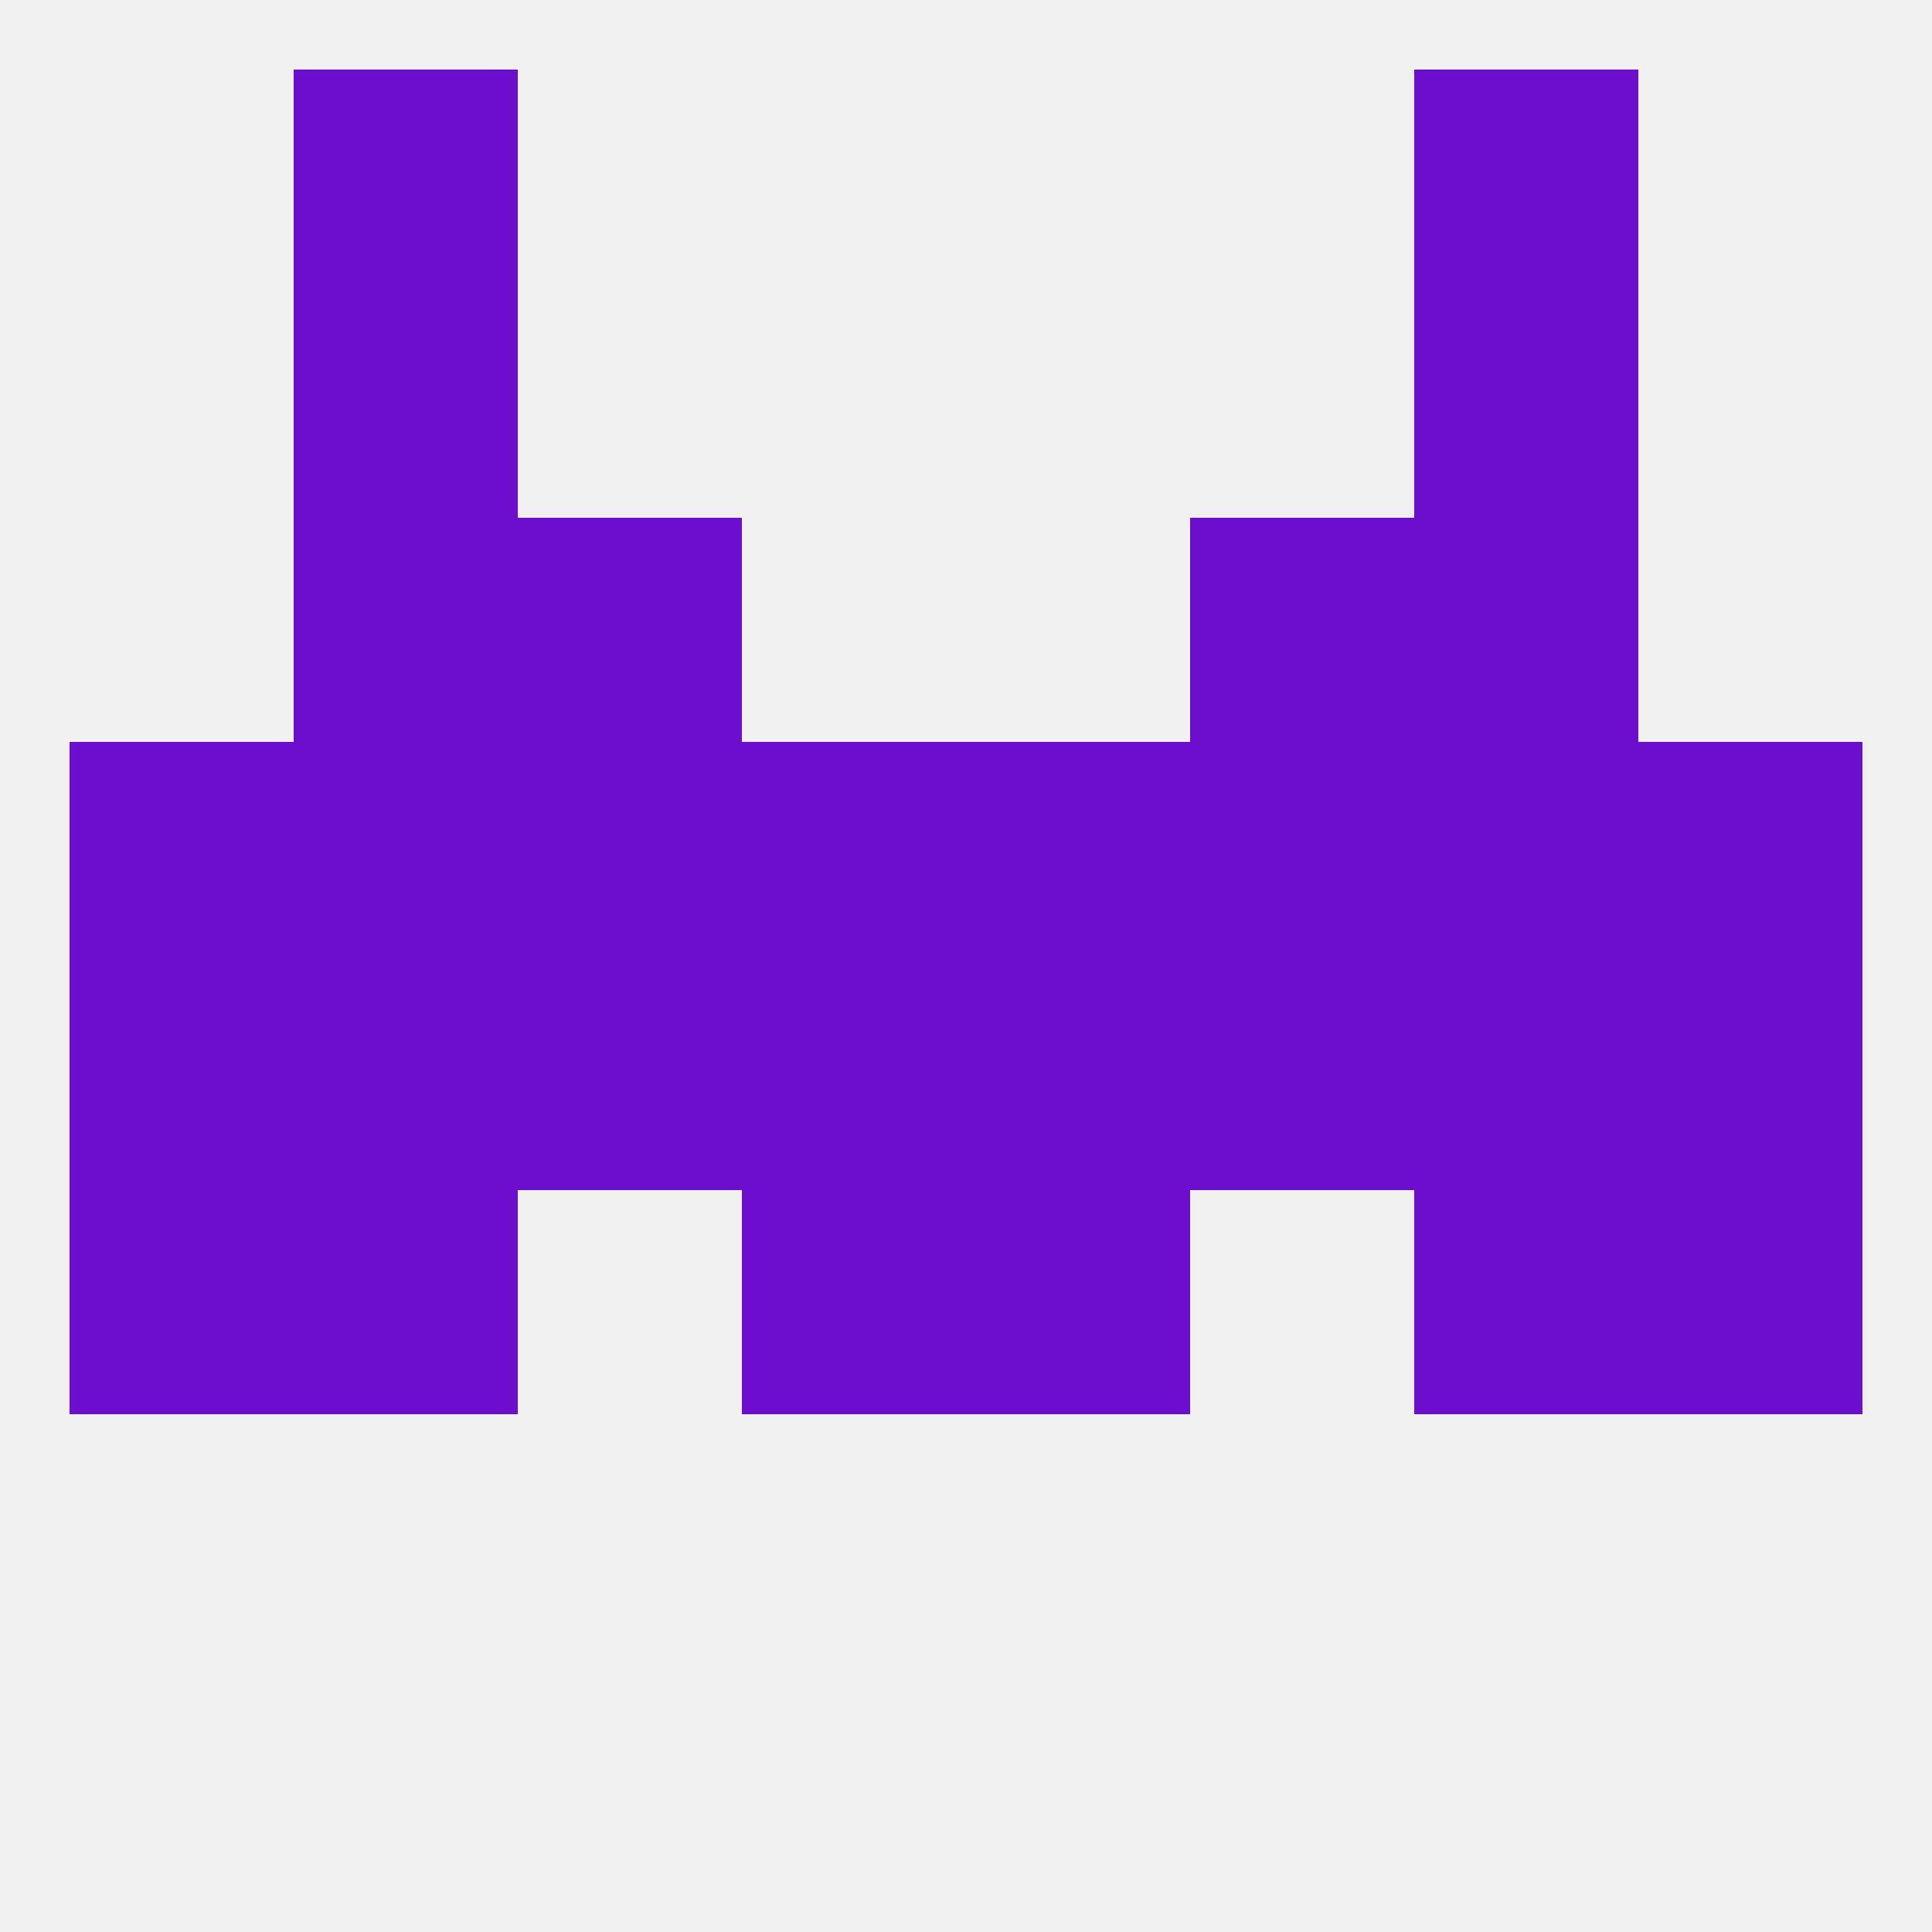
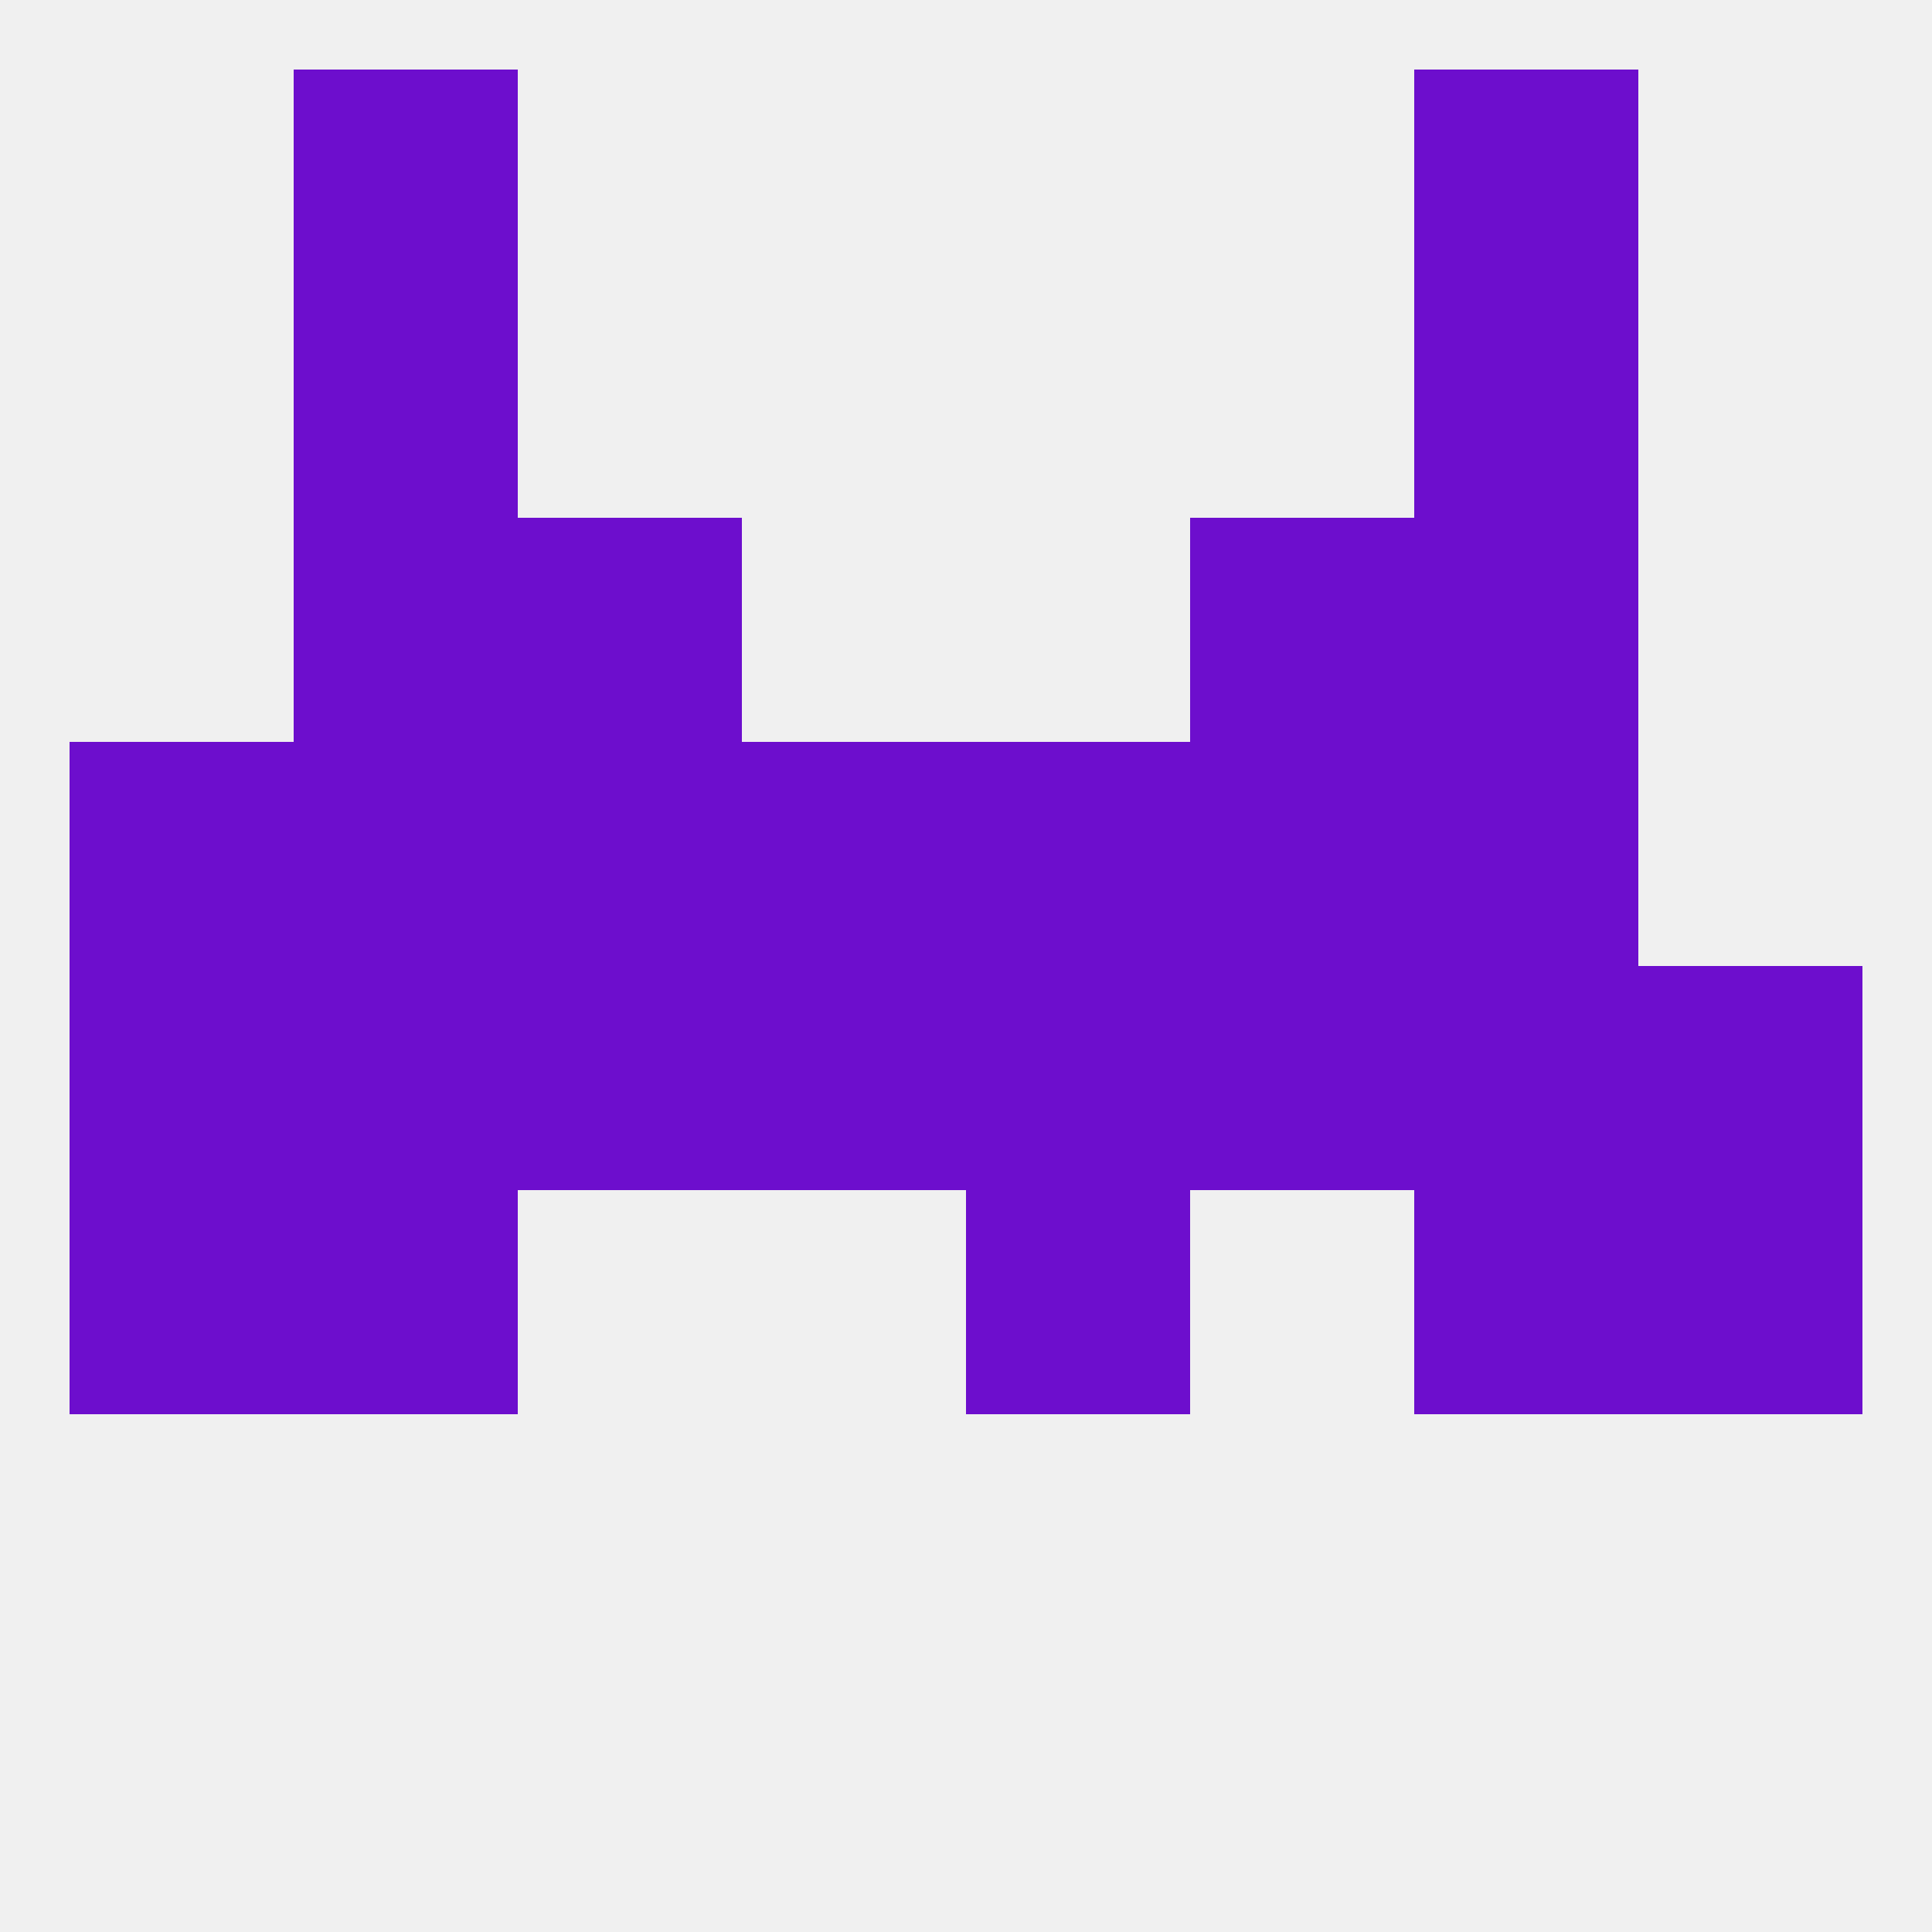
<svg xmlns="http://www.w3.org/2000/svg" version="1.1" baseprofile="full" width="250" height="250" viewBox="0 0 250 250">
  <rect width="100%" height="100%" fill="rgba(240,240,240,255)" />
  <rect x="38" y="9" width="29" height="29" fill="rgba(109,14,205,255)" />
  <rect x="183" y="9" width="29" height="29" fill="rgba(109,14,205,255)" />
  <rect x="154" y="125" width="29" height="29" fill="rgba(109,14,205,255)" />
  <rect x="183" y="125" width="29" height="29" fill="rgba(109,14,205,255)" />
  <rect x="125" y="125" width="29" height="29" fill="rgba(109,14,205,255)" />
  <rect x="9" y="125" width="29" height="29" fill="rgba(109,14,205,255)" />
  <rect x="212" y="125" width="29" height="29" fill="rgba(109,14,205,255)" />
  <rect x="38" y="125" width="29" height="29" fill="rgba(109,14,205,255)" />
  <rect x="96" y="125" width="29" height="29" fill="rgba(109,14,205,255)" />
  <rect x="67" y="125" width="29" height="29" fill="rgba(109,14,205,255)" />
  <rect x="38" y="154" width="29" height="29" fill="rgba(109,14,205,255)" />
  <rect x="183" y="154" width="29" height="29" fill="rgba(109,14,205,255)" />
-   <rect x="96" y="154" width="29" height="29" fill="rgba(109,14,205,255)" />
  <rect x="125" y="154" width="29" height="29" fill="rgba(109,14,205,255)" />
  <rect x="9" y="154" width="29" height="29" fill="rgba(109,14,205,255)" />
  <rect x="212" y="154" width="29" height="29" fill="rgba(109,14,205,255)" />
  <rect x="96" y="96" width="29" height="29" fill="rgba(109,14,205,255)" />
  <rect x="125" y="96" width="29" height="29" fill="rgba(109,14,205,255)" />
  <rect x="9" y="96" width="29" height="29" fill="rgba(109,14,205,255)" />
-   <rect x="212" y="96" width="29" height="29" fill="rgba(109,14,205,255)" />
  <rect x="38" y="96" width="29" height="29" fill="rgba(109,14,205,255)" />
  <rect x="183" y="96" width="29" height="29" fill="rgba(109,14,205,255)" />
  <rect x="67" y="96" width="29" height="29" fill="rgba(109,14,205,255)" />
  <rect x="154" y="96" width="29" height="29" fill="rgba(109,14,205,255)" />
  <rect x="183" y="67" width="29" height="29" fill="rgba(109,14,205,255)" />
  <rect x="67" y="67" width="29" height="29" fill="rgba(109,14,205,255)" />
  <rect x="154" y="67" width="29" height="29" fill="rgba(109,14,205,255)" />
  <rect x="38" y="67" width="29" height="29" fill="rgba(109,14,205,255)" />
  <rect x="38" y="38" width="29" height="29" fill="rgba(109,14,205,255)" />
  <rect x="183" y="38" width="29" height="29" fill="rgba(109,14,205,255)" />
</svg>